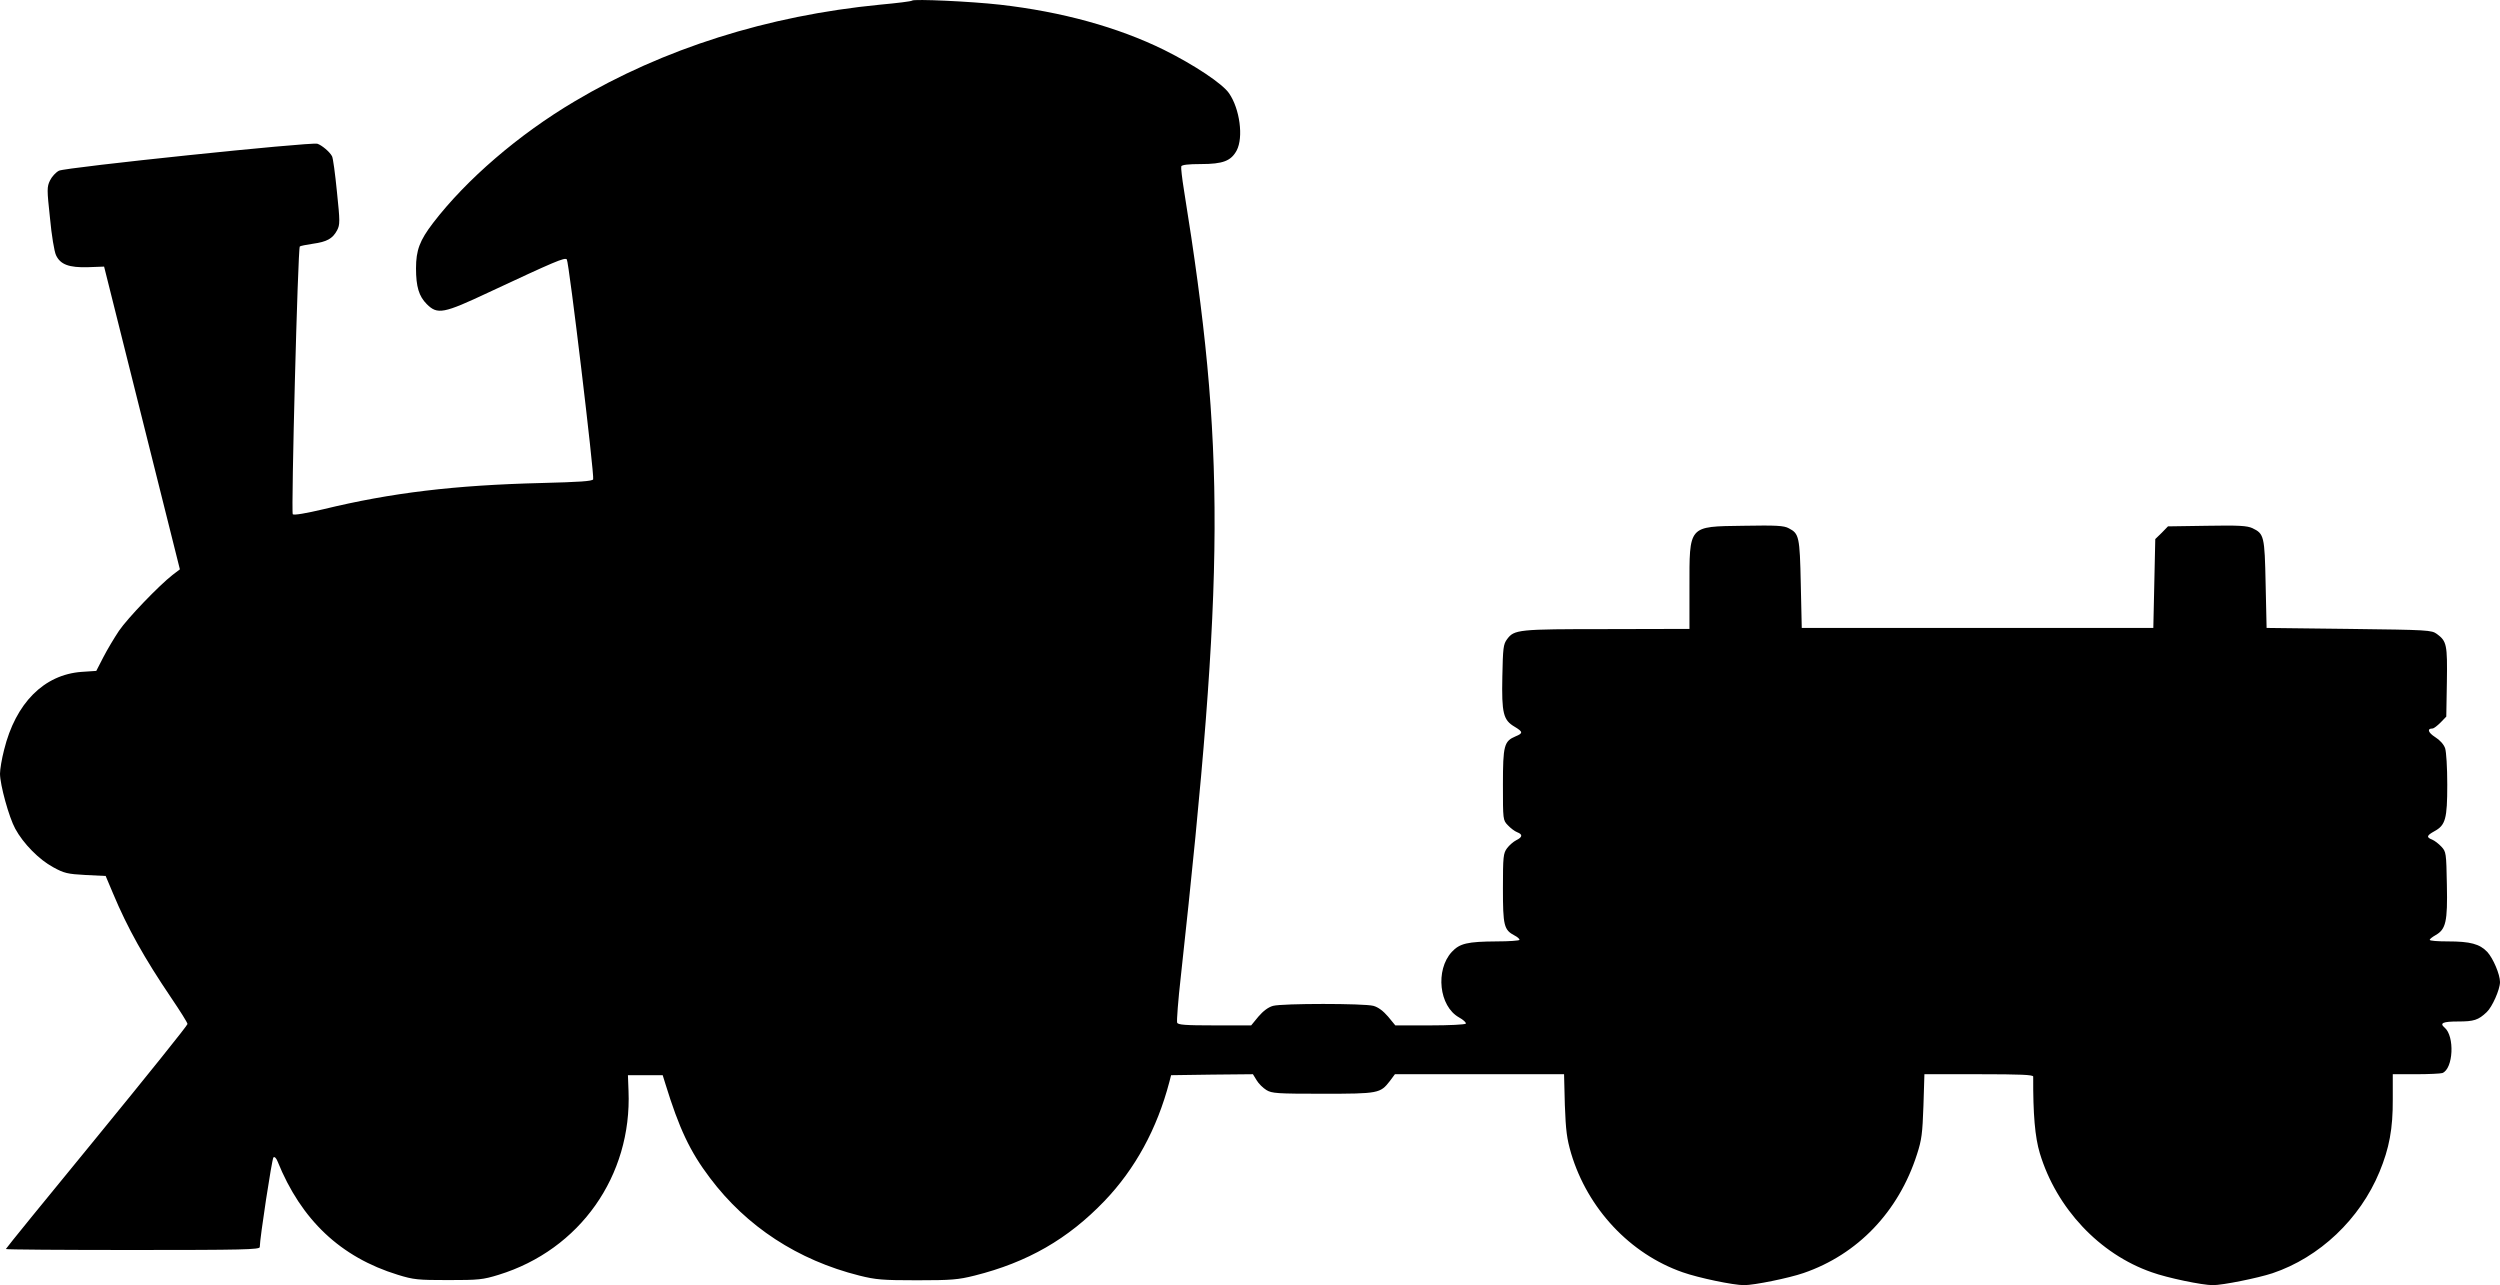
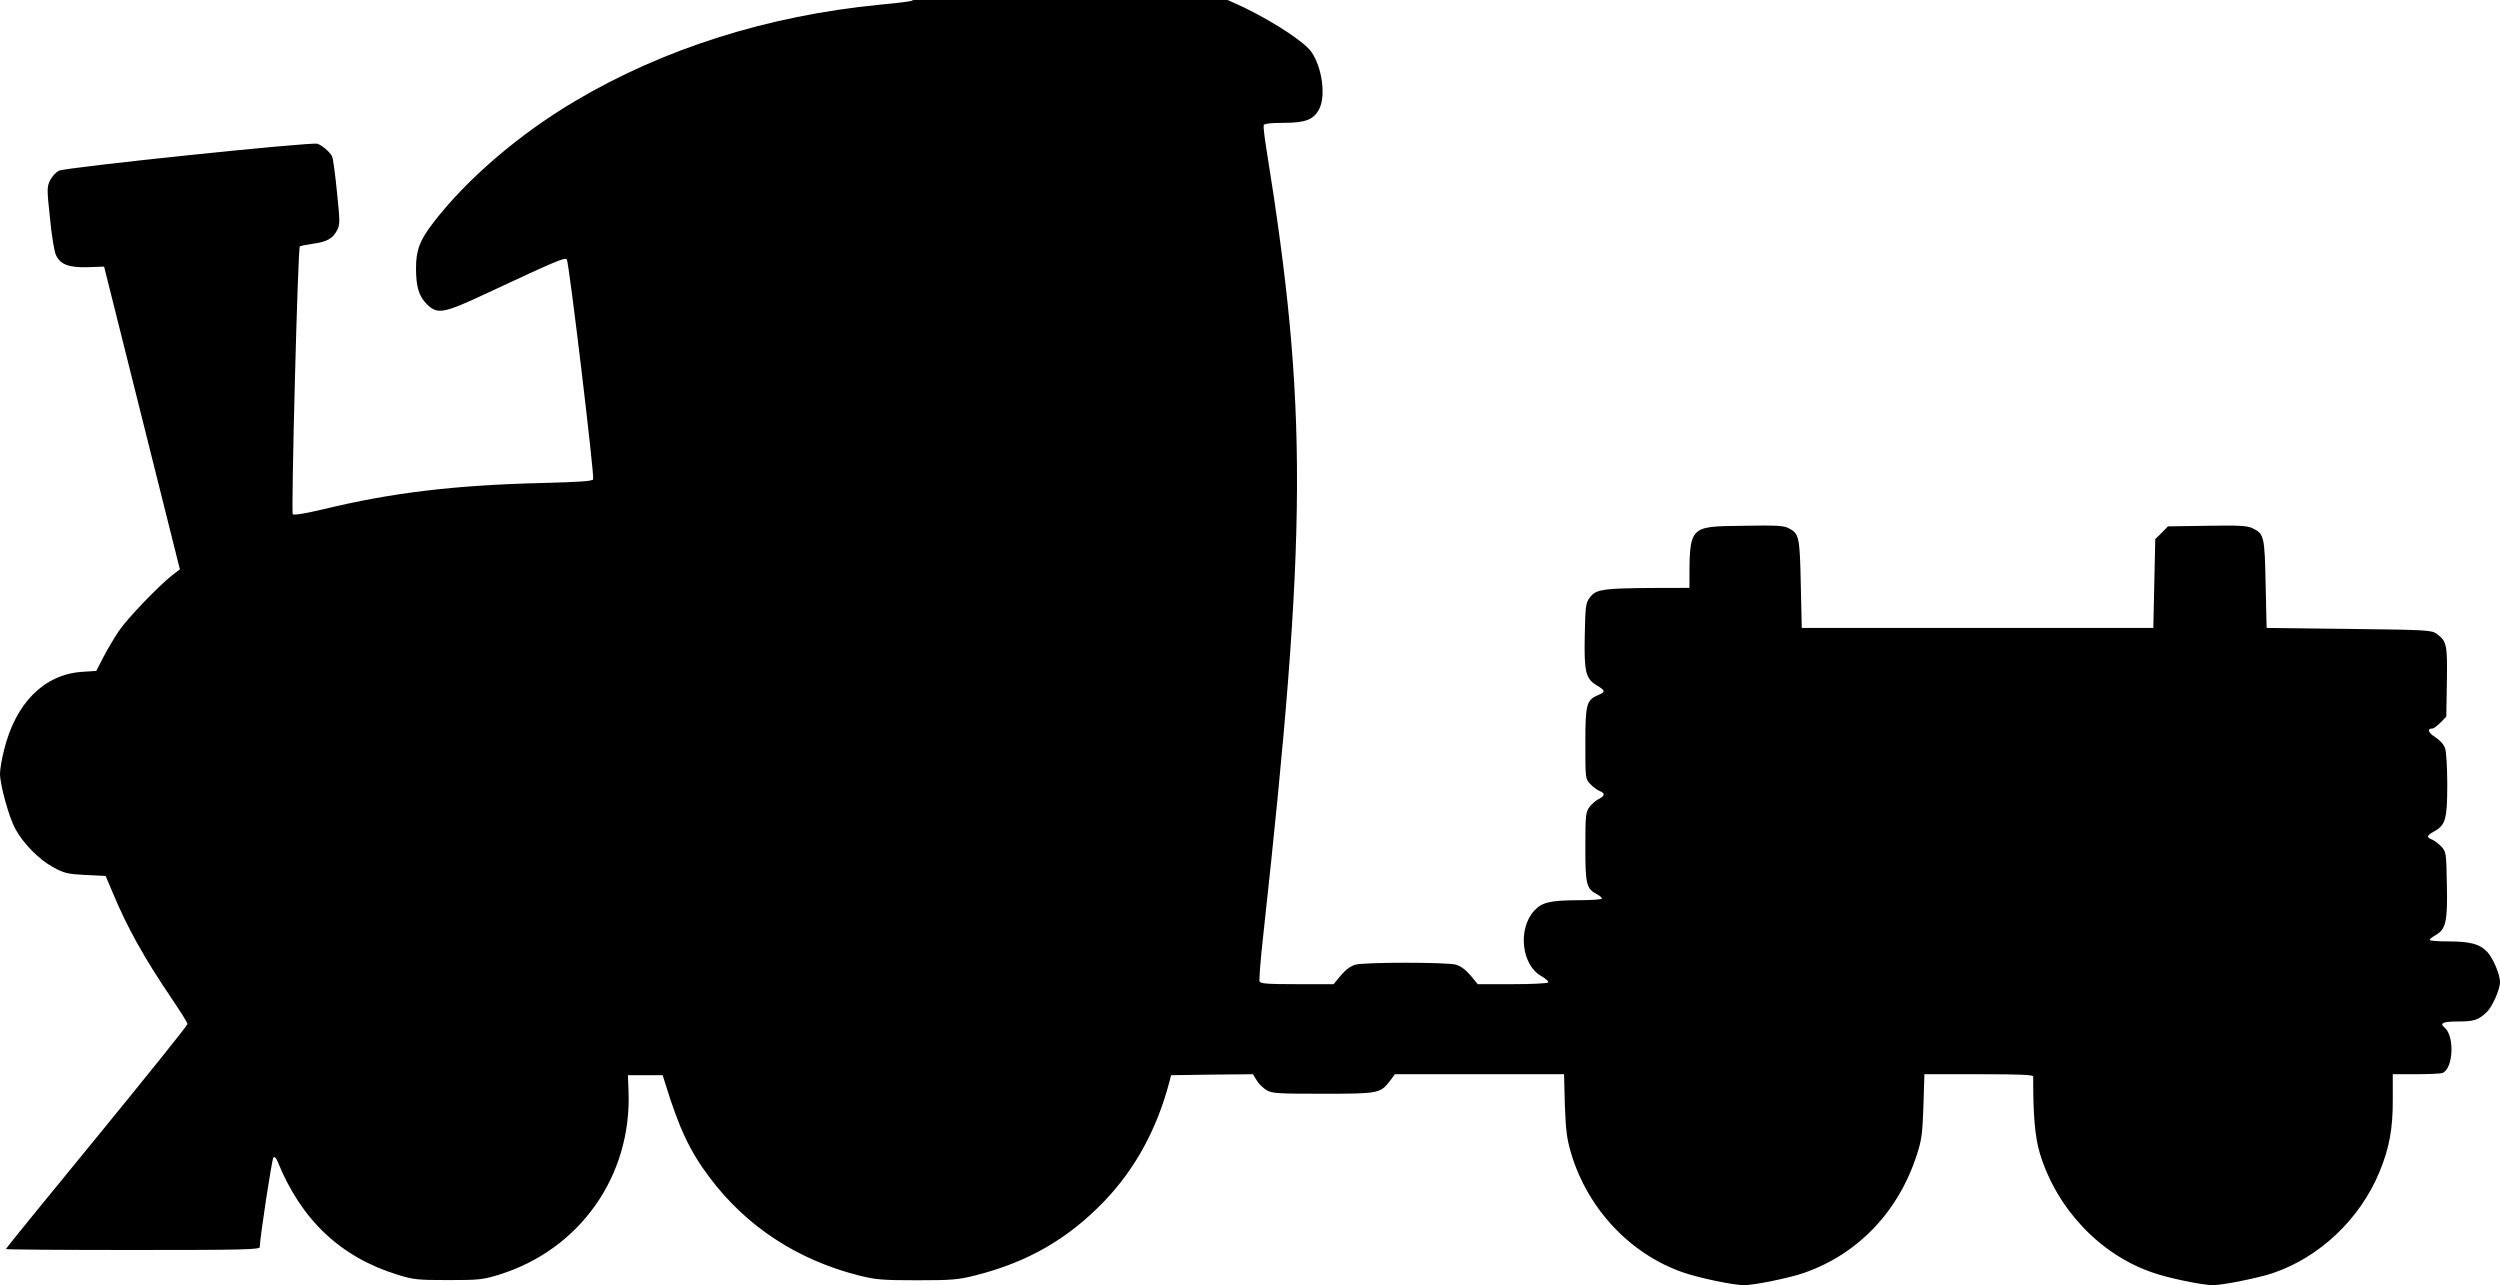
<svg xmlns="http://www.w3.org/2000/svg" version="1.0" width="1280pt" height="658pt" viewBox="0 0 1280 658" preserveAspectRatio="xMidYMid meet">
  <g transform="translate(0,658) scale(0.1,-0.1)" fill="#000000" stroke="none">
-     <path d="M4670 6577 c-3 -4 -78 -13 -165 -21 -574 -56 -1109 -225 -1563 -495 -287 -170 -554 -400 -725 -623 -68 -89 -87 -139 -87 -232 0 -94 15 -143 55 -183 55 -55 85 -49 319 61 336 157 387 179 398 168 11 -11 142 -1107 135 -1126 -4 -10 -71 -14 -264 -19 -447 -11 -770 -50 -1116 -134 -89 -21 -152 -32 -158 -26 -9 9 26 1362 36 1371 3 3 33 9 67 14 72 10 101 26 124 69 15 29 15 45 -1 198 -9 91 -20 173 -25 181 -12 23 -53 57 -75 64 -34 10 -1290 -121 -1323 -138 -16 -8 -37 -31 -46 -50 -16 -33 -16 -46 0 -193 8 -87 22 -172 31 -190 22 -47 66 -64 164 -61 l82 3 194 -775 194 -775 -38 -29 c-69 -54 -229 -220 -274 -286 -24 -36 -60 -96 -80 -135 l-36 -70 -75 -5 c-193 -14 -338 -160 -397 -399 -12 -46 -21 -101 -21 -122 0 -57 46 -224 78 -282 41 -76 123 -159 194 -197 56 -31 74 -35 166 -40 l103 -5 38 -90 c74 -177 161 -332 297 -533 46 -68 84 -128 84 -135 0 -7 -209 -267 -465 -580 -256 -312 -465 -569 -465 -572 0 -3 293 -5 650 -5 562 0 650 2 650 15 0 43 62 451 70 459 5 5 14 -2 21 -20 121 -300 323 -491 616 -581 81 -25 102 -27 258 -27 156 0 177 2 258 27 416 128 683 507 665 942 l-3 80 89 0 89 0 14 -45 c70 -227 125 -345 228 -481 187 -249 450 -421 765 -500 84 -21 118 -24 295 -24 177 0 211 3 295 24 271 68 478 187 665 382 157 164 269 369 332 609 l9 35 210 3 209 2 19 -31 c10 -17 32 -39 50 -50 28 -17 52 -19 289 -19 286 0 294 2 343 65 l26 35 433 0 433 0 4 -158 c5 -132 10 -171 32 -247 85 -284 302 -515 571 -609 82 -29 260 -66 315 -66 51 0 229 36 304 62 277 95 487 314 581 608 24 74 28 106 33 248 l5 162 278 0 c217 0 279 -3 279 -12 -1 -193 9 -310 34 -393 85 -281 305 -516 573 -609 80 -29 259 -66 313 -66 50 0 229 36 305 61 241 81 448 277 548 519 50 121 69 221 68 373 l0 127 119 0 c65 0 126 3 135 6 56 22 64 189 11 233 -27 23 -8 31 70 31 80 0 103 7 146 48 28 26 68 116 68 154 0 39 -35 121 -65 154 -39 41 -87 54 -202 54 -51 0 -93 3 -93 8 0 4 14 15 30 24 53 30 62 69 58 258 -3 164 -4 169 -28 195 -14 15 -35 31 -47 36 -31 12 -29 21 11 43 57 31 66 63 66 239 0 88 -5 168 -11 186 -7 20 -27 42 -51 57 -36 23 -43 44 -14 44 7 0 25 14 42 31 l29 30 3 177 c3 192 -1 209 -51 246 -28 20 -42 21 -450 26 l-422 5 -5 225 c-5 247 -8 257 -68 286 -27 12 -67 15 -232 12 l-200 -3 -32 -33 -33 -32 -5 -228 -5 -227 -900 0 -900 0 -5 225 c-5 243 -9 258 -61 285 -25 14 -64 16 -234 13 -283 -4 -275 4 -275 -318 l0 -210 -422 -1 c-456 0 -475 -2 -512 -52 -19 -26 -21 -44 -24 -191 -4 -189 5 -223 63 -257 43 -26 44 -33 5 -49 -59 -25 -65 -46 -65 -247 0 -180 0 -182 25 -208 14 -15 35 -31 48 -36 29 -11 28 -25 -5 -41 -14 -7 -36 -26 -47 -41 -19 -26 -21 -42 -21 -205 0 -192 5 -213 60 -242 14 -7 25 -17 25 -22 0 -4 -53 -8 -117 -8 -150 -1 -189 -10 -230 -54 -85 -93 -65 -278 37 -335 22 -12 38 -27 35 -32 -4 -5 -85 -9 -183 -9 l-178 0 -37 45 c-25 29 -50 48 -75 55 -48 13 -466 13 -514 0 -25 -7 -50 -26 -75 -55 l-37 -45 -187 0 c-153 0 -188 3 -192 14 -3 8 5 115 19 238 226 2064 229 2702 16 4024 -10 61 -16 116 -14 122 2 8 36 12 100 12 114 0 155 16 184 70 35 67 16 212 -39 292 -33 49 -177 145 -334 223 -236 116 -523 195 -839 231 -151 17 -441 30 -450 21z" />
+     <path d="M4670 6577 c-3 -4 -78 -13 -165 -21 -574 -56 -1109 -225 -1563 -495 -287 -170 -554 -400 -725 -623 -68 -89 -87 -139 -87 -232 0 -94 15 -143 55 -183 55 -55 85 -49 319 61 336 157 387 179 398 168 11 -11 142 -1107 135 -1126 -4 -10 -71 -14 -264 -19 -447 -11 -770 -50 -1116 -134 -89 -21 -152 -32 -158 -26 -9 9 26 1362 36 1371 3 3 33 9 67 14 72 10 101 26 124 69 15 29 15 45 -1 198 -9 91 -20 173 -25 181 -12 23 -53 57 -75 64 -34 10 -1290 -121 -1323 -138 -16 -8 -37 -31 -46 -50 -16 -33 -16 -46 0 -193 8 -87 22 -172 31 -190 22 -47 66 -64 164 -61 l82 3 194 -775 194 -775 -38 -29 c-69 -54 -229 -220 -274 -286 -24 -36 -60 -96 -80 -135 l-36 -70 -75 -5 c-193 -14 -338 -160 -397 -399 -12 -46 -21 -101 -21 -122 0 -57 46 -224 78 -282 41 -76 123 -159 194 -197 56 -31 74 -35 166 -40 l103 -5 38 -90 c74 -177 161 -332 297 -533 46 -68 84 -128 84 -135 0 -7 -209 -267 -465 -580 -256 -312 -465 -569 -465 -572 0 -3 293 -5 650 -5 562 0 650 2 650 15 0 43 62 451 70 459 5 5 14 -2 21 -20 121 -300 323 -491 616 -581 81 -25 102 -27 258 -27 156 0 177 2 258 27 416 128 683 507 665 942 l-3 80 89 0 89 0 14 -45 c70 -227 125 -345 228 -481 187 -249 450 -421 765 -500 84 -21 118 -24 295 -24 177 0 211 3 295 24 271 68 478 187 665 382 157 164 269 369 332 609 l9 35 210 3 209 2 19 -31 c10 -17 32 -39 50 -50 28 -17 52 -19 289 -19 286 0 294 2 343 65 l26 35 433 0 433 0 4 -158 c5 -132 10 -171 32 -247 85 -284 302 -515 571 -609 82 -29 260 -66 315 -66 51 0 229 36 304 62 277 95 487 314 581 608 24 74 28 106 33 248 l5 162 278 0 c217 0 279 -3 279 -12 -1 -193 9 -310 34 -393 85 -281 305 -516 573 -609 80 -29 259 -66 313 -66 50 0 229 36 305 61 241 81 448 277 548 519 50 121 69 221 68 373 l0 127 119 0 c65 0 126 3 135 6 56 22 64 189 11 233 -27 23 -8 31 70 31 80 0 103 7 146 48 28 26 68 116 68 154 0 39 -35 121 -65 154 -39 41 -87 54 -202 54 -51 0 -93 3 -93 8 0 4 14 15 30 24 53 30 62 69 58 258 -3 164 -4 169 -28 195 -14 15 -35 31 -47 36 -31 12 -29 21 11 43 57 31 66 63 66 239 0 88 -5 168 -11 186 -7 20 -27 42 -51 57 -36 23 -43 44 -14 44 7 0 25 14 42 31 l29 30 3 177 c3 192 -1 209 -51 246 -28 20 -42 21 -450 26 l-422 5 -5 225 c-5 247 -8 257 -68 286 -27 12 -67 15 -232 12 l-200 -3 -32 -33 -33 -32 -5 -228 -5 -227 -900 0 -900 0 -5 225 c-5 243 -9 258 -61 285 -25 14 -64 16 -234 13 -283 -4 -275 4 -275 -318 c-456 0 -475 -2 -512 -52 -19 -26 -21 -44 -24 -191 -4 -189 5 -223 63 -257 43 -26 44 -33 5 -49 -59 -25 -65 -46 -65 -247 0 -180 0 -182 25 -208 14 -15 35 -31 48 -36 29 -11 28 -25 -5 -41 -14 -7 -36 -26 -47 -41 -19 -26 -21 -42 -21 -205 0 -192 5 -213 60 -242 14 -7 25 -17 25 -22 0 -4 -53 -8 -117 -8 -150 -1 -189 -10 -230 -54 -85 -93 -65 -278 37 -335 22 -12 38 -27 35 -32 -4 -5 -85 -9 -183 -9 l-178 0 -37 45 c-25 29 -50 48 -75 55 -48 13 -466 13 -514 0 -25 -7 -50 -26 -75 -55 l-37 -45 -187 0 c-153 0 -188 3 -192 14 -3 8 5 115 19 238 226 2064 229 2702 16 4024 -10 61 -16 116 -14 122 2 8 36 12 100 12 114 0 155 16 184 70 35 67 16 212 -39 292 -33 49 -177 145 -334 223 -236 116 -523 195 -839 231 -151 17 -441 30 -450 21z" />
  </g>
</svg>